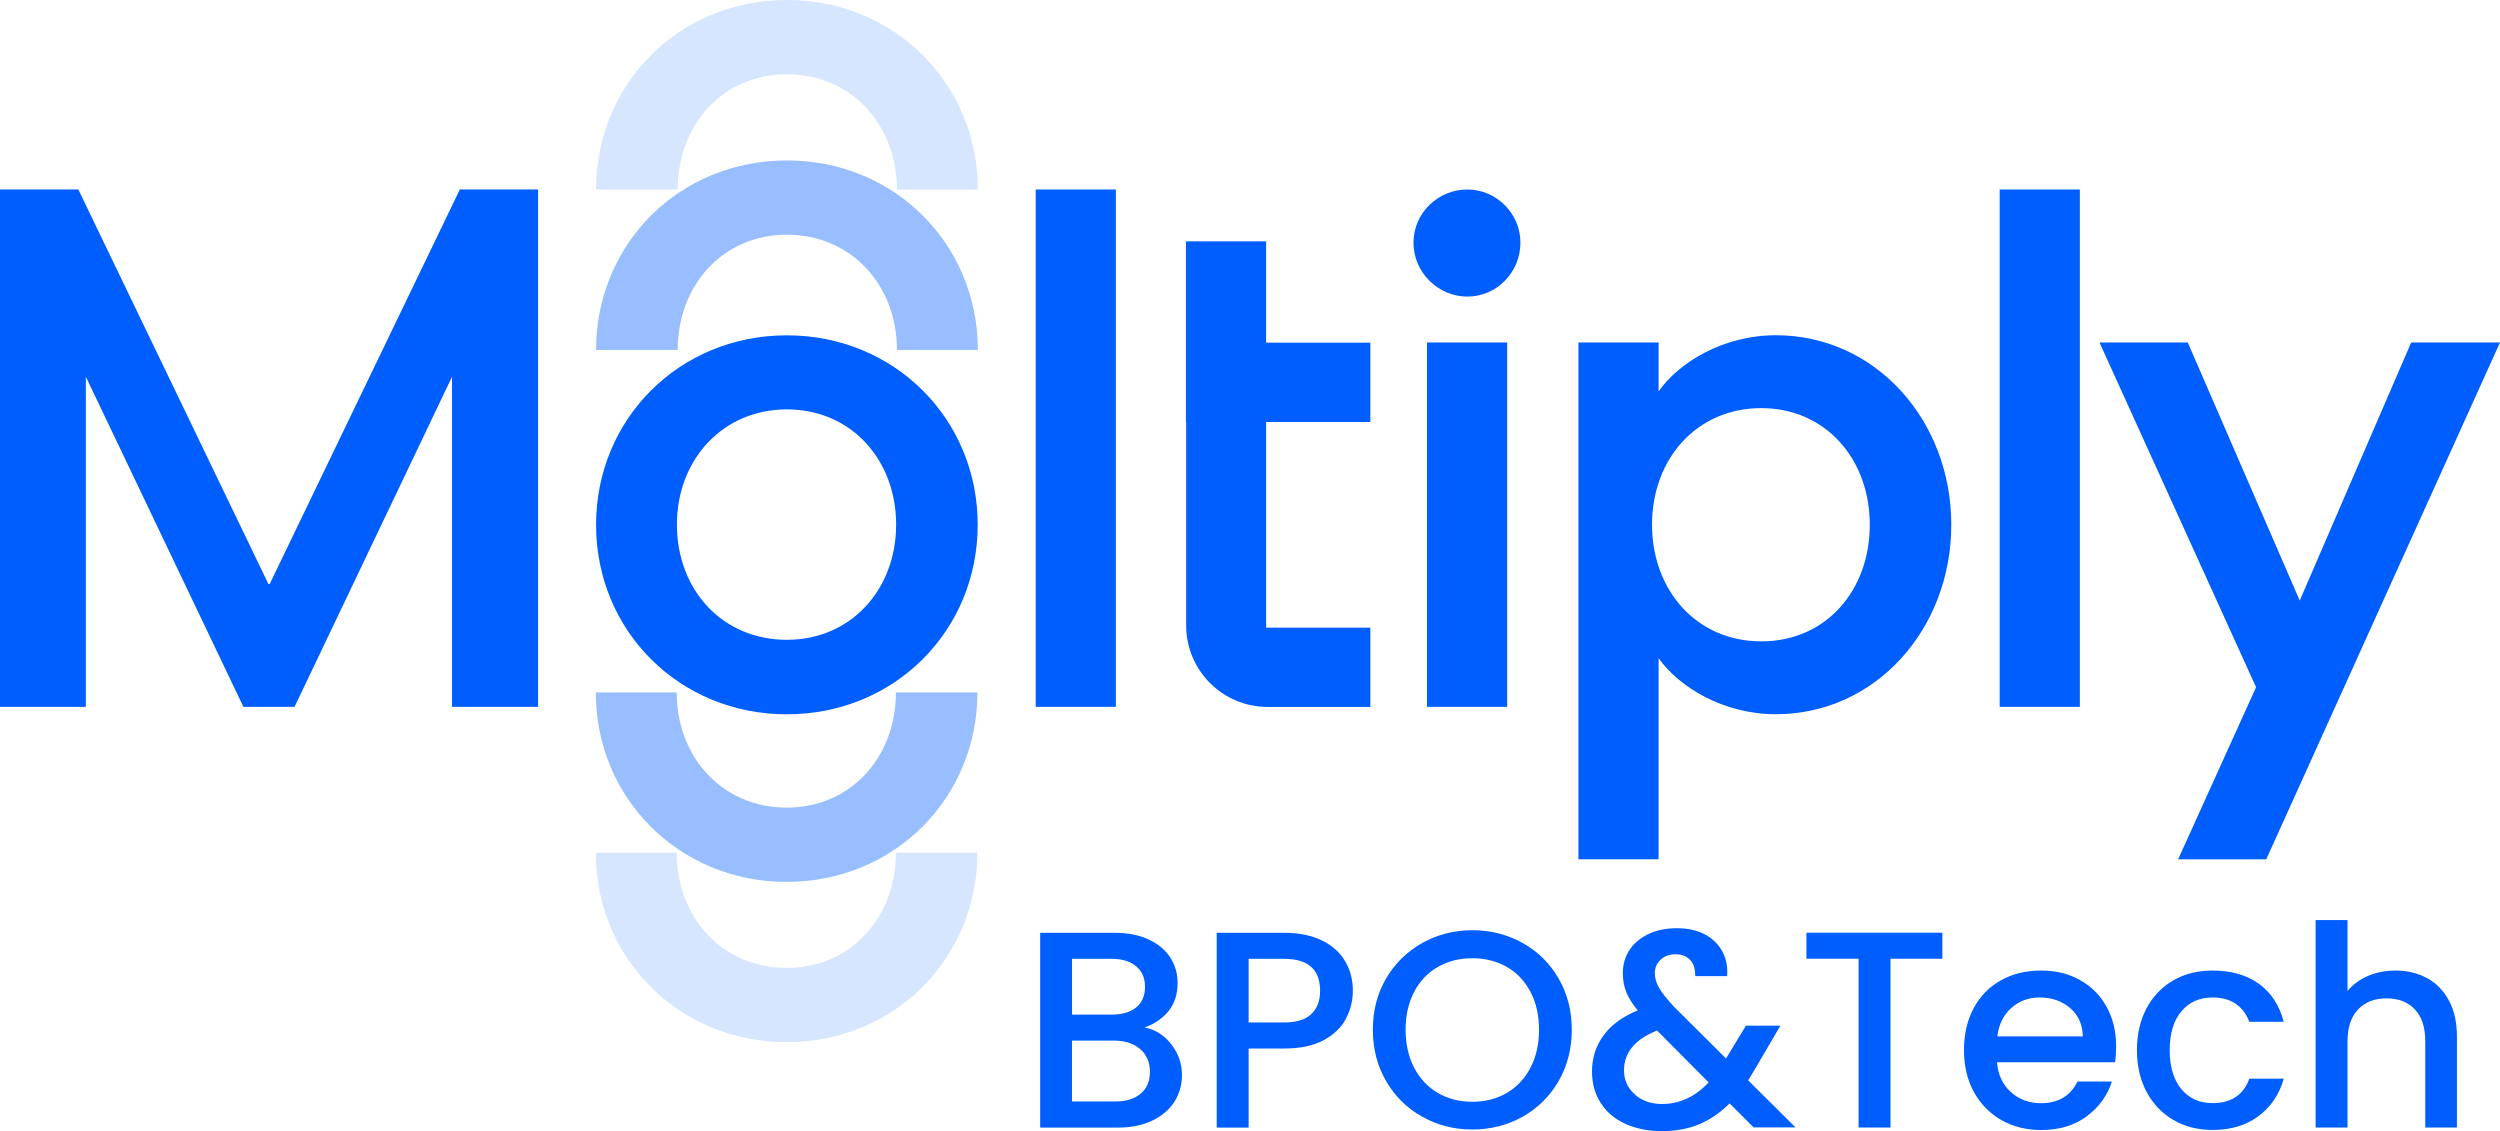
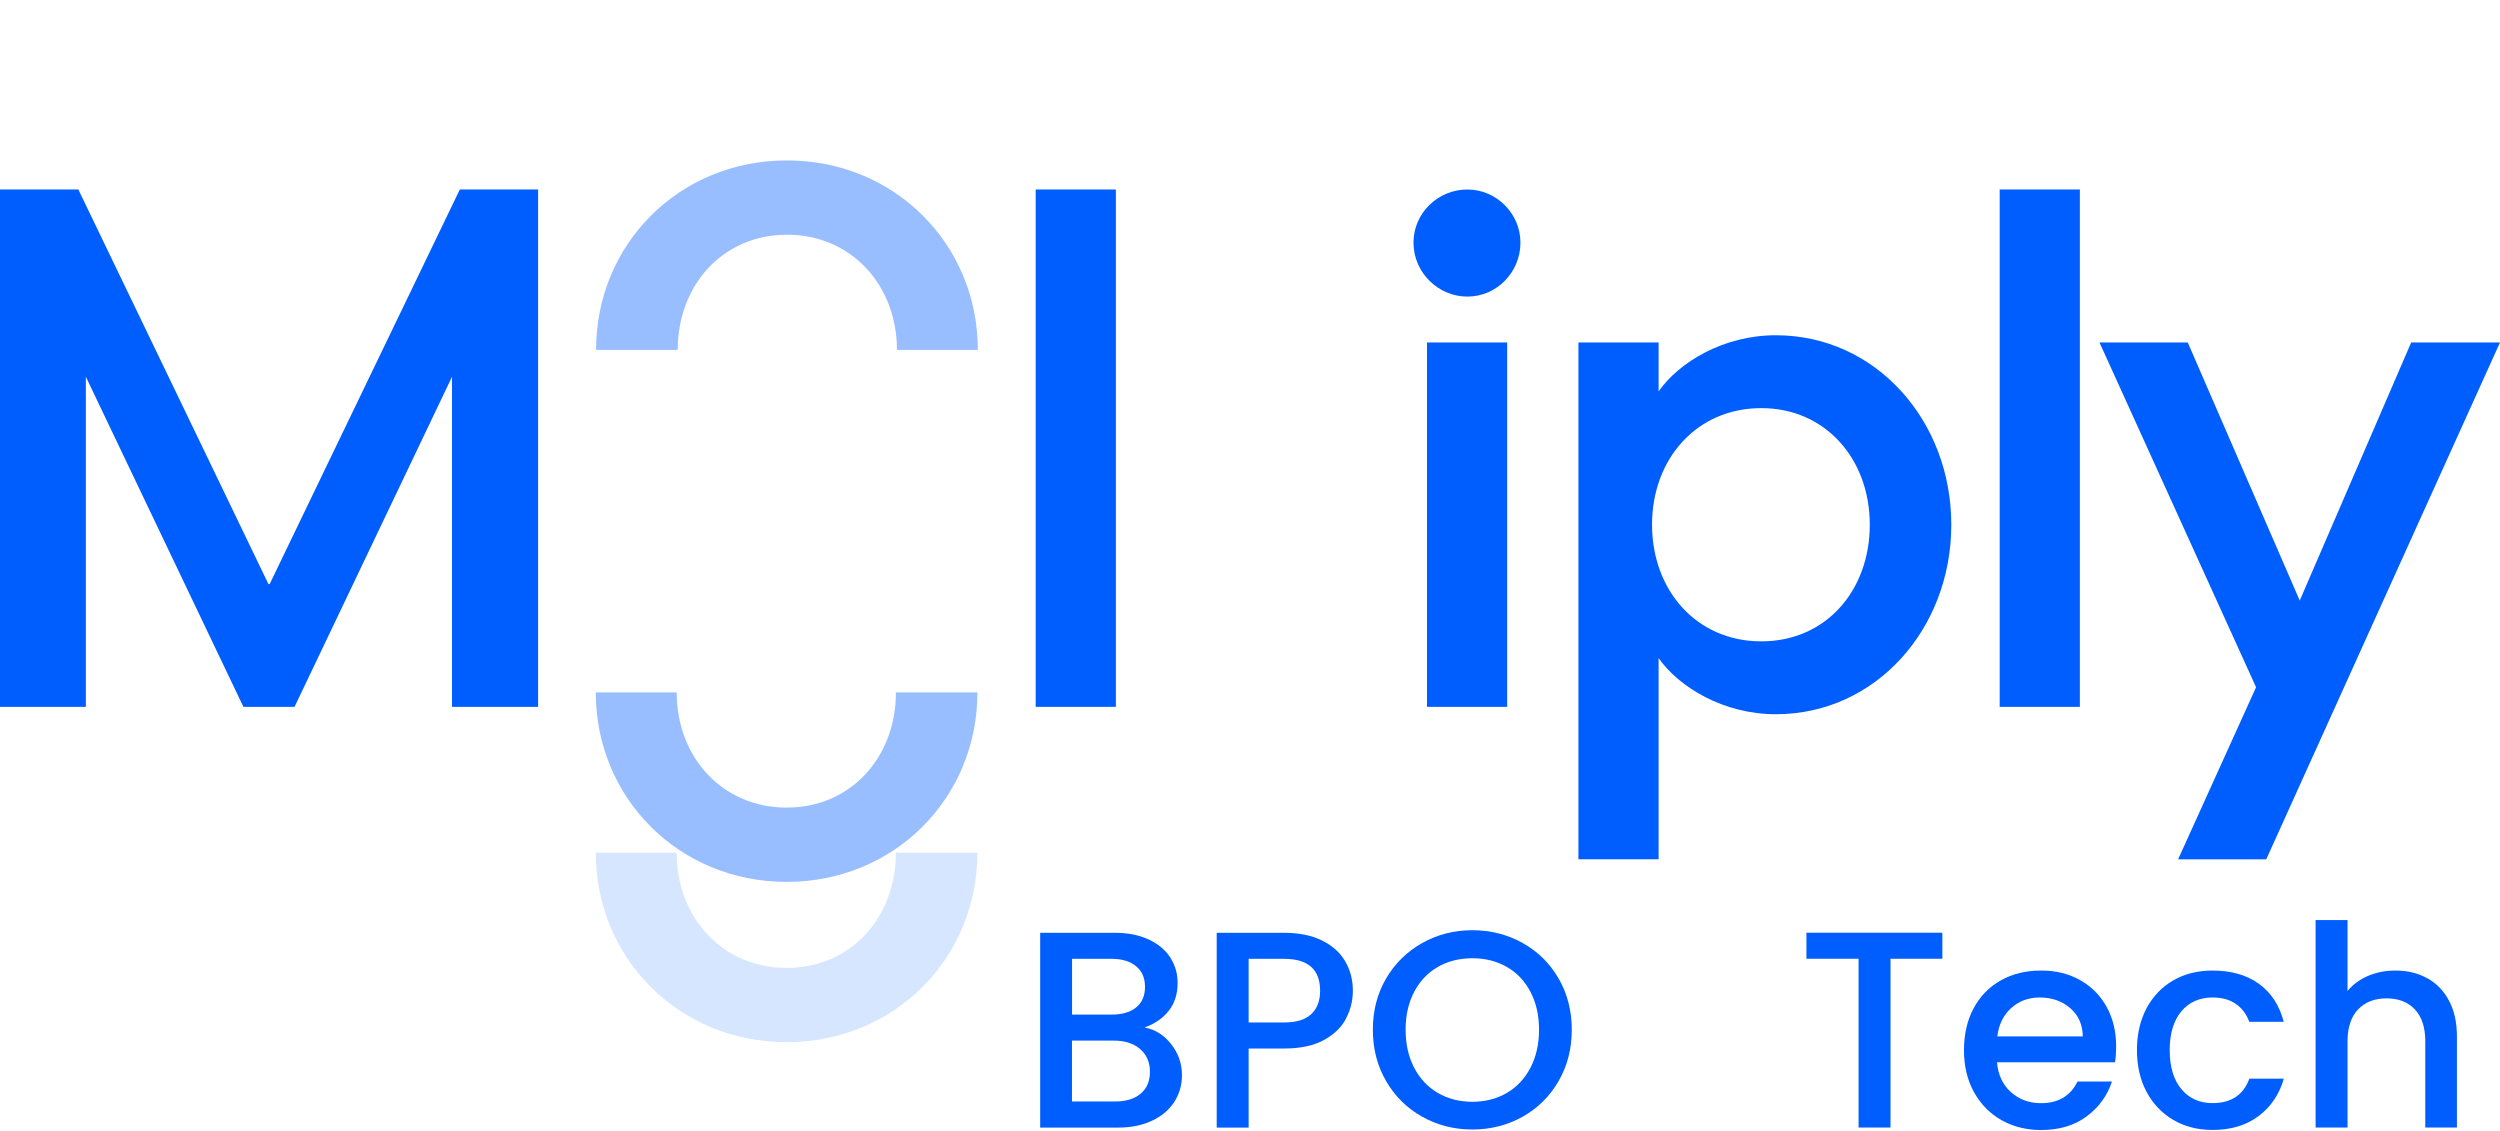
<svg xmlns="http://www.w3.org/2000/svg" id="Layer_2" viewBox="0 0 338.93 153.35">
  <defs>
    <style>
      .cls-1 {
        opacity: .16;
      }

      .cls-1, .cls-2, .cls-3 {
        fill: #005eff;
      }

      .cls-3 {
        opacity: .4;
      }
    </style>
  </defs>
  <g id="Layer_1-2" data-name="Layer_1">
    <g>
      <g id="LOGO_M">
-         <path class="cls-2" d="M106.68,96.84c-14.61,0-25.87-11.35-25.87-25.69s11.27-25.69,25.87-25.69,25.87,11.35,25.87,25.69-11.27,25.69-25.87,25.69ZM106.68,86.74c8.68,0,14.81-6.81,14.81-15.62s-6.12-15.62-14.81-15.62-14.91,6.81-14.91,15.62,6.12,15.62,14.91,15.62Z" />
        <path class="cls-3" d="M106.68,21.75c-14.61,0-25.87,11.35-25.87,25.69h11.07c0-8.79,6.12-15.62,14.81-15.62s14.91,6.81,14.91,15.62h10.97c0-14.31-11.27-25.69-25.87-25.69Z" />
-         <path class="cls-1" d="M106.68,0c-14.61,0-25.87,11.35-25.87,25.69h11.07c0-8.79,6.12-15.62,14.81-15.62s14.91,6.83,14.91,15.62h10.97c0-14.31-11.27-25.69-25.87-25.69Z" />
        <rect class="cls-2" x="140.41" y="25.69" width="10.87" height="70.14" />
-         <path class="cls-2" d="M160.78,57.21v-24.49h10.87v13.74h14.13v10.75h-14.13v27.88h14.13v10.75h-13.93c-6.1,0-11.04-4.95-11.04-11.05v-27.57h-.03Z" />
        <path class="cls-2" d="M198.93,40.21c-3.94,0-7.3-3.26-7.3-7.31s3.36-7.21,7.3-7.21,7.2,3.26,7.2,7.21-3.16,7.31-7.2,7.31Z" />
        <rect class="cls-2" x="193.46" y="46.43" width="10.87" height="49.4" />
        <path class="cls-2" d="M213.99,46.43h10.87v6.63c2.76-3.94,8.78-7.61,15.89-7.61,13.53,0,23.79,11.55,23.79,25.69s-10.26,25.69-23.79,25.69c-7.1,0-13.12-3.67-15.89-7.61v27.27h-10.87V46.43ZM238.78,55.33c-8.78,0-14.81,6.91-14.81,15.8s6.02,15.82,14.81,15.82,14.71-6.91,14.71-15.82-6.02-15.8-14.71-15.8Z" />
        <rect class="cls-2" x="271.1" y="25.69" width="10.87" height="70.14" />
        <polygon class="cls-2" points="295.29 116.5 305.86 93.17 284.63 46.43 296.6 46.43 311.78 81.42 326.89 46.43 338.93 46.43 307.24 116.5 295.29 116.5" />
        <path class="cls-3" d="M132.53,93.87h-11.07c0,8.79-6.12,15.62-14.81,15.62s-14.91-6.81-14.91-15.62h-10.97c0,14.31,11.27,25.69,25.87,25.69s25.87-11.35,25.87-25.69Z" />
        <path class="cls-1" d="M132.53,115.6h-11.07c0,8.79-6.12,15.62-14.81,15.62s-14.91-6.81-14.91-15.62h-10.97c0,14.31,11.27,25.69,25.87,25.69s25.87-11.35,25.87-25.69Z" />
        <polygon class="cls-2" points="36.39 79.18 10.62 25.69 0 25.69 0 95.83 11.64 95.83 11.64 51.08 33 95.83 39.93 95.83 61.28 51.08 61.28 95.83 72.95 95.83 72.95 25.69 62.34 25.69 36.56 79.18 36.39 79.18" />
      </g>
      <g>
        <path class="cls-2" d="M158.76,141.54c.99,1.24,1.48,2.65,1.48,4.22,0,1.34-.35,2.55-1.04,3.63-.7,1.08-1.71,1.93-3.02,2.55-1.32.62-2.85.93-4.6.93h-10.56v-26.41h10.07c1.8,0,3.34.3,4.64.91s2.27,1.42,2.93,2.45c.66,1.03.99,2.17.99,3.44,0,1.52-.41,2.79-1.22,3.8-.81,1.01-1.9,1.76-3.27,2.24,1.42.25,2.62,1,3.61,2.24ZM145.34,137.55h5.36c1.42,0,2.53-.32,3.33-.97.8-.65,1.2-1.58,1.2-2.79s-.4-2.12-1.2-2.79c-.8-.67-1.91-1.01-3.33-1.01h-5.36v7.56ZM154.65,148.26c.84-.71,1.25-1.7,1.25-2.96s-.44-2.32-1.33-3.08c-.89-.76-2.07-1.14-3.54-1.14h-5.7v8.25h5.85c1.47,0,2.62-.35,3.46-1.06Z" />
        <path class="cls-2" d="M182.47,138.12c-.63,1.19-1.65,2.16-3.04,2.91-1.39.75-3.18,1.12-5.36,1.12h-4.79v10.72h-4.33v-26.41h9.12c2.03,0,3.74.35,5.15,1.04,1.41.7,2.46,1.64,3.15,2.83.7,1.19,1.04,2.52,1.04,3.99,0,1.34-.32,2.61-.95,3.8ZM177.76,137.49c.81-.75,1.21-1.8,1.21-3.17,0-2.89-1.63-4.33-4.9-4.33h-4.79v8.63h4.79c1.65,0,2.88-.37,3.69-1.12Z" />
        <path class="cls-2" d="M192.82,151.4c-2.07-1.15-3.7-2.76-4.9-4.83-1.2-2.06-1.8-4.39-1.8-6.97s.6-4.9,1.8-6.95c1.2-2.05,2.84-3.65,4.9-4.81,2.06-1.15,4.32-1.73,6.78-1.73s4.76.58,6.82,1.73c2.06,1.15,3.69,2.75,4.88,4.81,1.19,2.05,1.79,4.37,1.79,6.95s-.6,4.91-1.79,6.97c-1.19,2.06-2.82,3.67-4.88,4.83-2.06,1.15-4.34,1.73-6.82,1.73s-4.72-.58-6.78-1.73ZM204.28,148.17c1.37-.8,2.44-1.94,3.21-3.42.77-1.48,1.16-3.2,1.16-5.15s-.39-3.66-1.16-5.13c-.77-1.47-1.84-2.6-3.21-3.38-1.37-.79-2.93-1.18-4.67-1.18s-3.31.39-4.68,1.18c-1.37.79-2.44,1.91-3.21,3.38-.77,1.47-1.16,3.18-1.16,5.13s.39,3.67,1.16,5.15c.77,1.48,1.84,2.62,3.21,3.42,1.37.8,2.93,1.2,4.68,1.2s3.3-.4,4.67-1.2Z" />
-         <path class="cls-2" d="M237.76,152.86l-3.27-3.27c-1.27,1.27-2.65,2.21-4.14,2.83-1.49.62-3.17.93-5.02.93s-3.53-.33-4.98-.99c-1.44-.66-2.56-1.6-3.34-2.83-.79-1.23-1.18-2.65-1.18-4.27,0-1.82.52-3.45,1.56-4.88,1.04-1.43,2.58-2.56,4.64-3.4-.74-.89-1.26-1.72-1.56-2.49-.3-.77-.46-1.63-.46-2.56,0-1.17.3-2.2.89-3.12.59-.91,1.45-1.63,2.56-2.17,1.11-.53,2.41-.8,3.88-.8s2.77.29,3.82.85c1.05.57,1.84,1.35,2.36,2.34.52.99.73,2.09.63,3.31h-4.33c.03-.94-.2-1.67-.68-2.19-.48-.52-1.14-.78-1.98-.78s-1.51.25-2.03.74c-.52.49-.78,1.1-.78,1.81s.2,1.36.59,2.03,1.08,1.54,2.07,2.6l6.99,6.95,2.7-4.45h4.67l-3.42,5.85-.95,1.56,6.42,6.38h-5.66ZM231.64,146.74l-6.99-7.03c-2.99,1.19-4.48,2.99-4.48,5.4,0,1.29.48,2.38,1.45,3.25.96.87,2.2,1.31,3.72,1.31,2.38,0,4.48-.98,6.31-2.93Z" />
        <path class="cls-2" d="M263.33,126.45v3.53h-7.03v22.88h-4.33v-22.88h-7.07v-3.53h18.43Z" />
        <path class="cls-2" d="M286.74,144.01h-16c.13,1.67.75,3.02,1.86,4.03,1.12,1.01,2.48,1.52,4.11,1.52,2.33,0,3.98-.97,4.94-2.93h4.67c-.63,1.93-1.78,3.5-3.44,4.73-1.66,1.23-3.72,1.84-6.17,1.84-2,0-3.79-.45-5.38-1.35-1.58-.9-2.82-2.17-3.72-3.8-.9-1.63-1.35-3.53-1.35-5.68s.44-4.05,1.31-5.68c.88-1.63,2.1-2.89,3.69-3.78,1.58-.89,3.4-1.33,5.45-1.33s3.74.43,5.28,1.29,2.75,2.07,3.61,3.63,1.29,3.35,1.29,5.38c0,.79-.05,1.5-.15,2.13ZM282.37,140.51c-.03-1.6-.59-2.88-1.71-3.84-1.12-.96-2.5-1.44-4.14-1.44-1.49,0-2.77.47-3.84,1.42s-1.7,2.24-1.9,3.86h11.59Z" />
        <path class="cls-2" d="M291.01,136.69c.88-1.63,2.08-2.89,3.63-3.78,1.54-.89,3.32-1.33,5.32-1.33,2.53,0,4.63.6,6.29,1.8,1.66,1.2,2.78,2.92,3.36,5.15h-4.67c-.38-1.04-.99-1.85-1.82-2.43-.84-.58-1.89-.87-3.15-.87-1.77,0-3.19.63-4.24,1.88s-1.58,3.01-1.58,5.26.53,4.02,1.58,5.28c1.05,1.27,2.46,1.9,4.24,1.9,2.51,0,4.17-1.1,4.98-3.31h4.67c-.61,2.13-1.75,3.82-3.42,5.07s-3.75,1.88-6.23,1.88c-2,0-3.78-.45-5.32-1.35-1.54-.9-2.75-2.17-3.63-3.8-.87-1.63-1.31-3.53-1.31-5.68s.44-4.05,1.31-5.68Z" />
        <path class="cls-2" d="M329.05,132.61c1.25.68,2.24,1.7,2.96,3.04.72,1.34,1.08,2.96,1.08,4.86v12.35h-4.29v-11.7c0-1.87-.47-3.31-1.41-4.31-.94-1-2.22-1.5-3.84-1.5s-2.91.5-3.86,1.5c-.95,1-1.43,2.44-1.43,4.31v11.7h-4.33v-28.12h4.33v9.61c.73-.89,1.67-1.57,2.79-2.05,1.13-.48,2.36-.72,3.71-.72,1.6,0,3.02.34,4.28,1.03Z" />
      </g>
    </g>
  </g>
</svg>